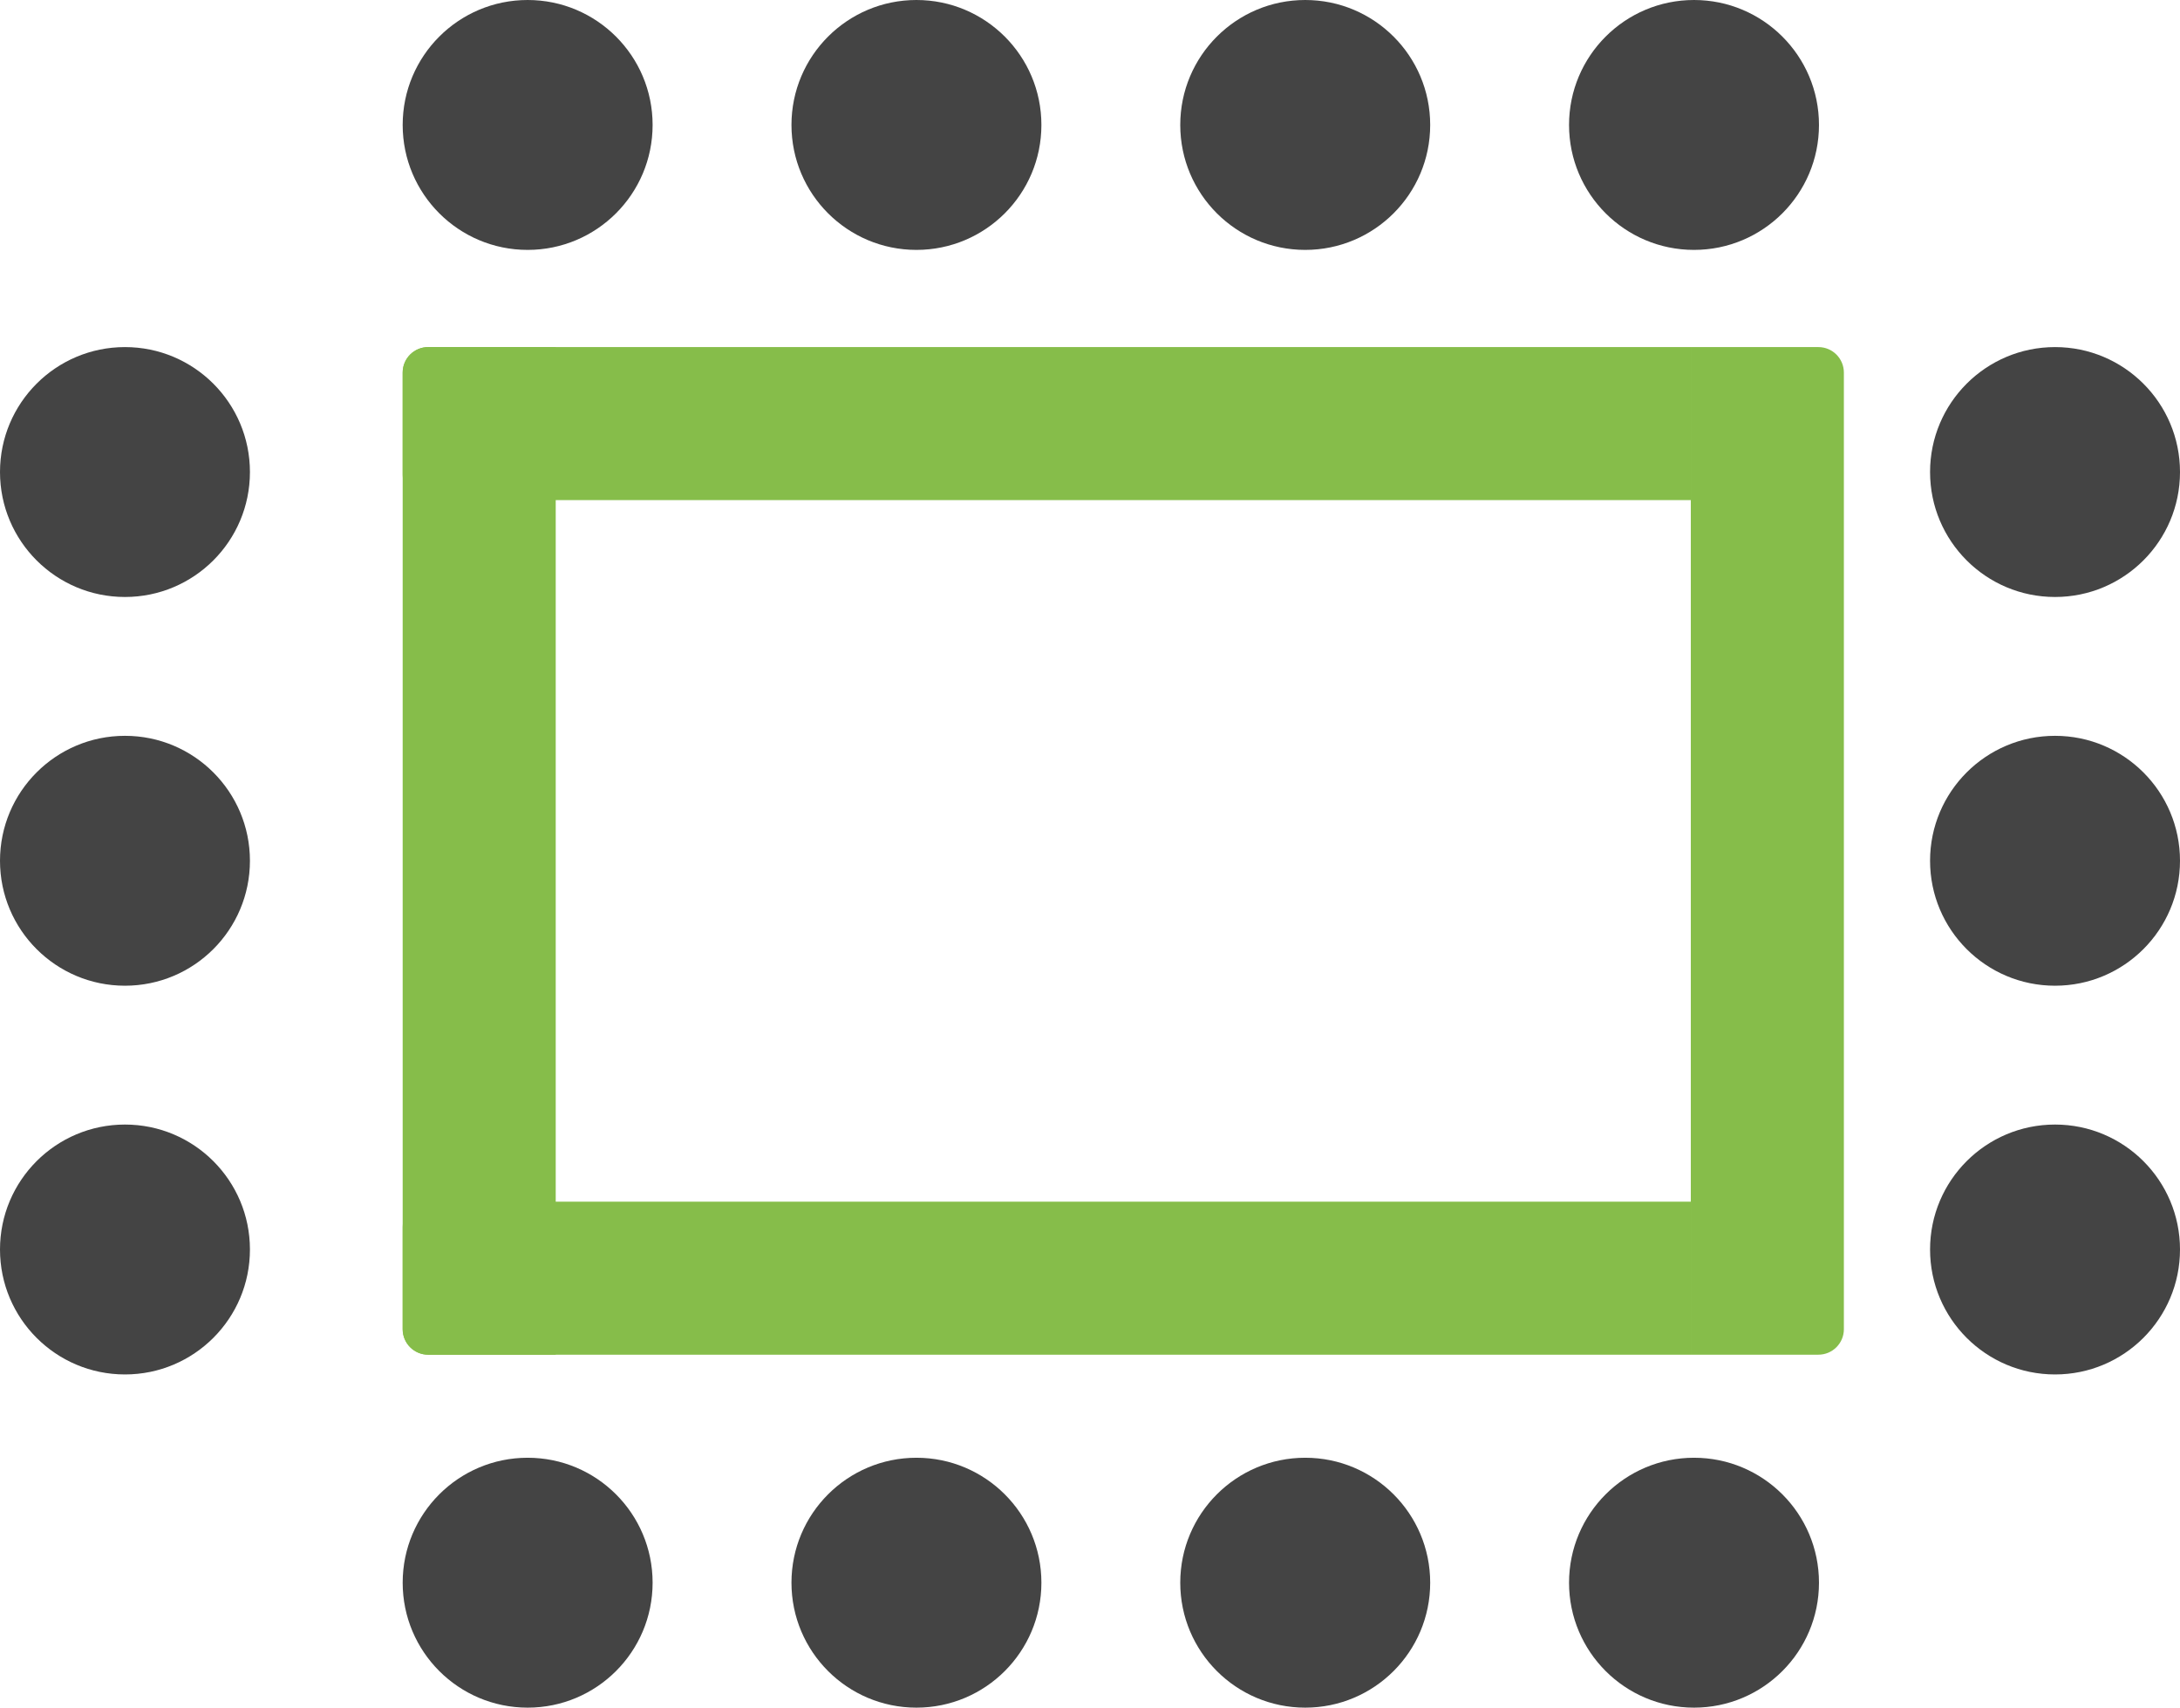
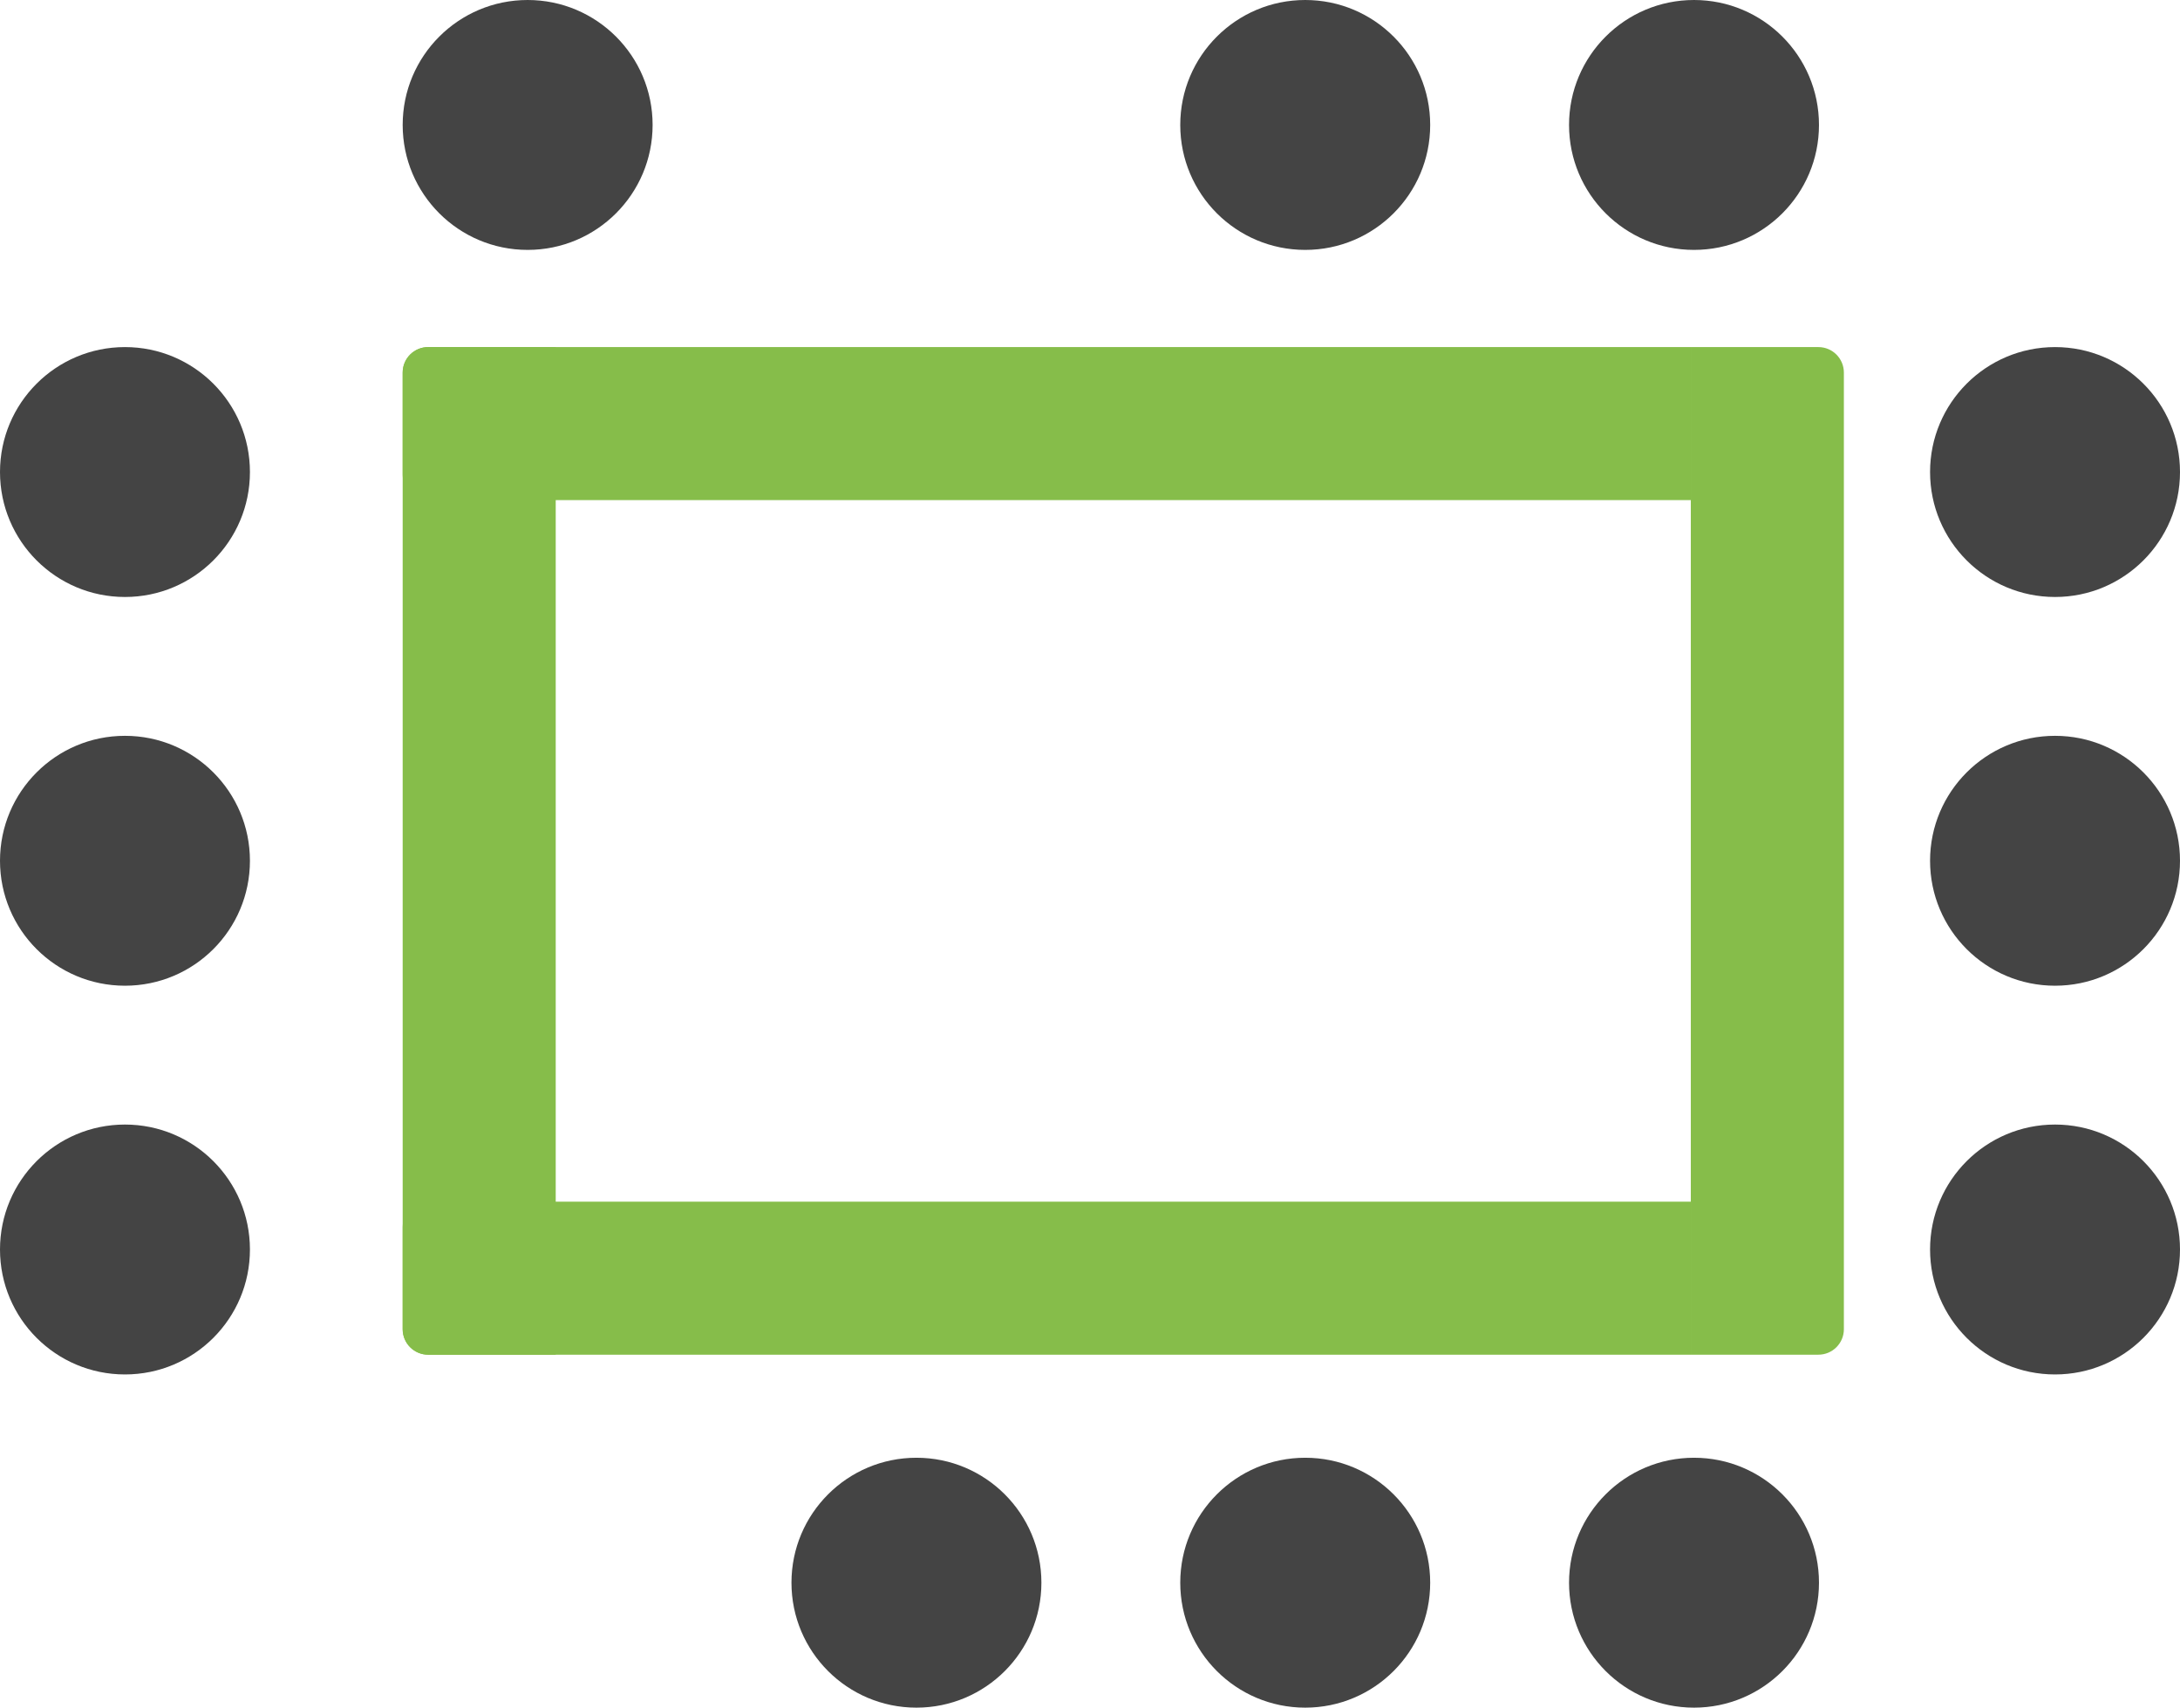
<svg xmlns="http://www.w3.org/2000/svg" width="157" height="123" viewBox="0 0 157 123" fill="none">
  <g clip-path="url(#clip0_302_2)">
    <path d="M122 18C117.029 18 113 13.971 113 9C113 4.029 117.029 -2.1727e-07 122 0C126.971 2.1727e-07 131 4.029 131 9C131 13.971 126.971 18 122 18Z" fill="#444444" />
    <path d="M122 123C117.029 123 113 118.971 113 114C113 109.029 117.029 105 122 105C126.971 105 131 109.029 131 114C131 118.971 126.971 123 122 123Z" fill="#444444" />
    <path d="M94 18C89.029 18 85 13.971 85 9C85 4.029 89.029 -2.1727e-07 94 0C98.971 2.1727e-07 103 4.029 103 9C103 13.971 98.971 18 94 18Z" fill="#444444" />
    <path d="M94 123C89.029 123 85 118.971 85 114C85 109.029 89.029 105 94 105C98.971 105 103 109.029 103 114C103 118.971 98.971 123 94 123Z" fill="#444444" />
-     <path d="M66 18C61.029 18 57 13.971 57 9C57 4.029 61.029 -2.1727e-07 66 0C70.971 2.1727e-07 75 4.029 75 9C75 13.971 70.971 18 66 18Z" fill="#444444" />
    <path d="M66 123C61.029 123 57 118.971 57 114C57 109.029 61.029 105 66 105C70.971 105 75 109.029 75 114C75 118.971 70.971 123 66 123Z" fill="#444444" />
    <path d="M38 18C33.029 18 29 13.971 29 9C29 4.029 33.029 -2.1727e-07 38 0C42.971 2.1728e-07 47 4.029 47 9C47 13.971 42.971 18 38 18Z" fill="#444444" />
-     <path d="M38 123C33.029 123 29 118.971 29 114C29 109.029 33.029 105 38 105C42.971 105 47 109.029 47 114C47 118.971 42.971 123 38 123Z" fill="#444444" />
    <path d="M9 99C4.029 99 -2.1728e-07 94.971 0 90C2.1727e-07 85.029 4.029 81 9 81C13.971 81 18 85.029 18 90C18 94.971 13.971 99 9 99Z" fill="#444444" />
    <path d="M148 99C143.029 99 139 94.971 139 90C139 85.029 143.029 81 148 81C152.971 81 157 85.029 157 90C157 94.971 152.971 99 148 99Z" fill="#444444" />
    <path d="M9 71C4.029 71 -2.1727e-07 66.971 0 62C2.1727e-07 57.029 4.029 53 9 53C13.971 53 18 57.029 18 62C18 66.971 13.971 71 9 71Z" fill="#444444" />
    <path d="M148 71C143.029 71 139 66.971 139 62C139 57.029 143.029 53 148 53C152.971 53 157 57.029 157 62C157 66.971 152.971 71 148 71Z" fill="#444444" />
    <path d="M9 43C4.029 43 -2.1727e-07 38.971 0 34C2.1727e-07 29.029 4.029 25 9 25C13.971 25 18 29.029 18 34C18 38.971 13.971 43 9 43Z" fill="#444444" />
    <path d="M148 43C143.029 43 139 38.971 139 34C139 29.029 143.029 25 148 25C152.971 25 157 29.029 157 34C157 38.971 152.971 43 148 43Z" fill="#444444" />
    <path d="M30.837 97.577C29.823 97.577 29 96.755 29 95.74L29 88.39C29 87.376 29.823 86.553 30.837 86.553L121.77 86.553L121.77 97.577L30.837 97.577Z" fill="#86BD4A" />
    <path d="M30.837 36.024C29.823 36.024 29 35.202 29 34.187L29 26.837C29 25.822 29.823 25 30.837 25L121.77 25L121.77 36.024L30.837 36.024Z" fill="#86BD4A" />
    <path d="M121.77 25L121.77 97.577L130.956 97.577C131.971 97.577 132.793 96.755 132.793 95.74L132.793 26.837C132.793 25.822 131.971 25 130.956 25L121.77 25Z" fill="#86BD4A" />
    <path d="M40.022 97.577L40.022 25L30.837 25C29.822 25 29 25.823 29 26.837L29 95.74C29 96.755 29.822 97.577 30.837 97.577L40.022 97.577Z" fill="#86BD4A" />
  </g>
  <defs>
    <clipPath id="clip0_302_2">
      <rect width="157" height="123" fill="white" />
    </clipPath>
  </defs>
</svg>